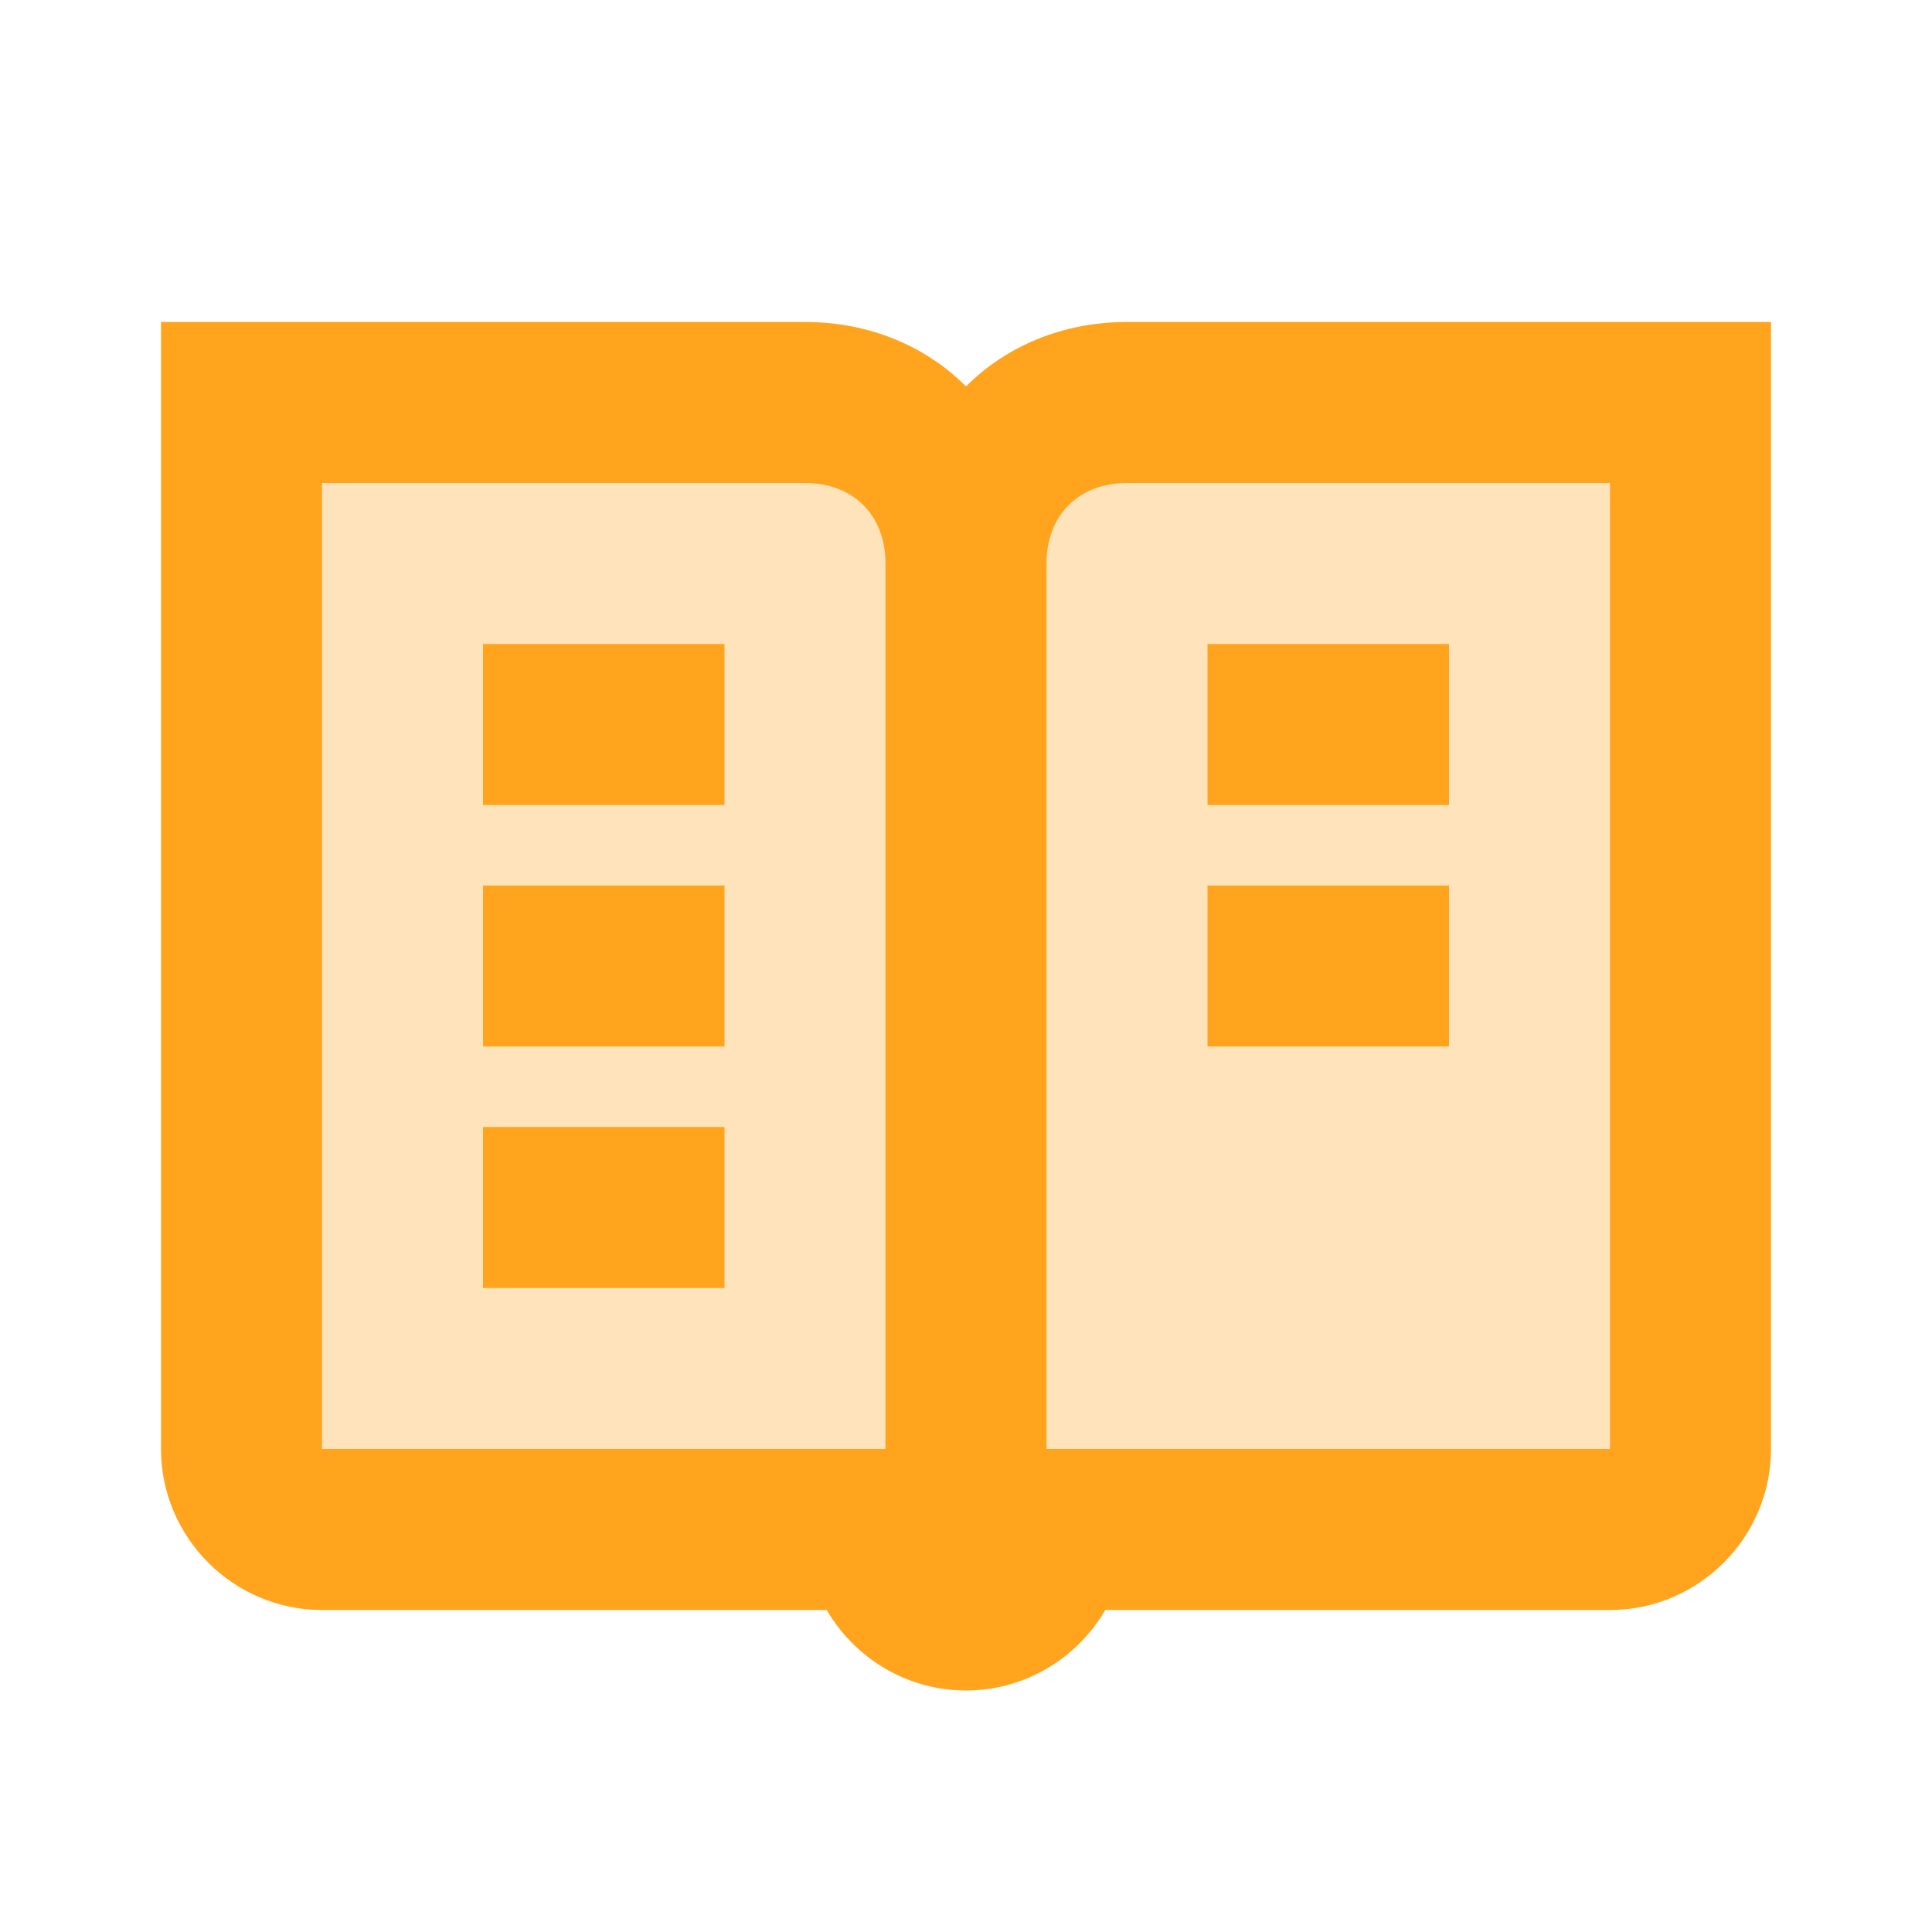
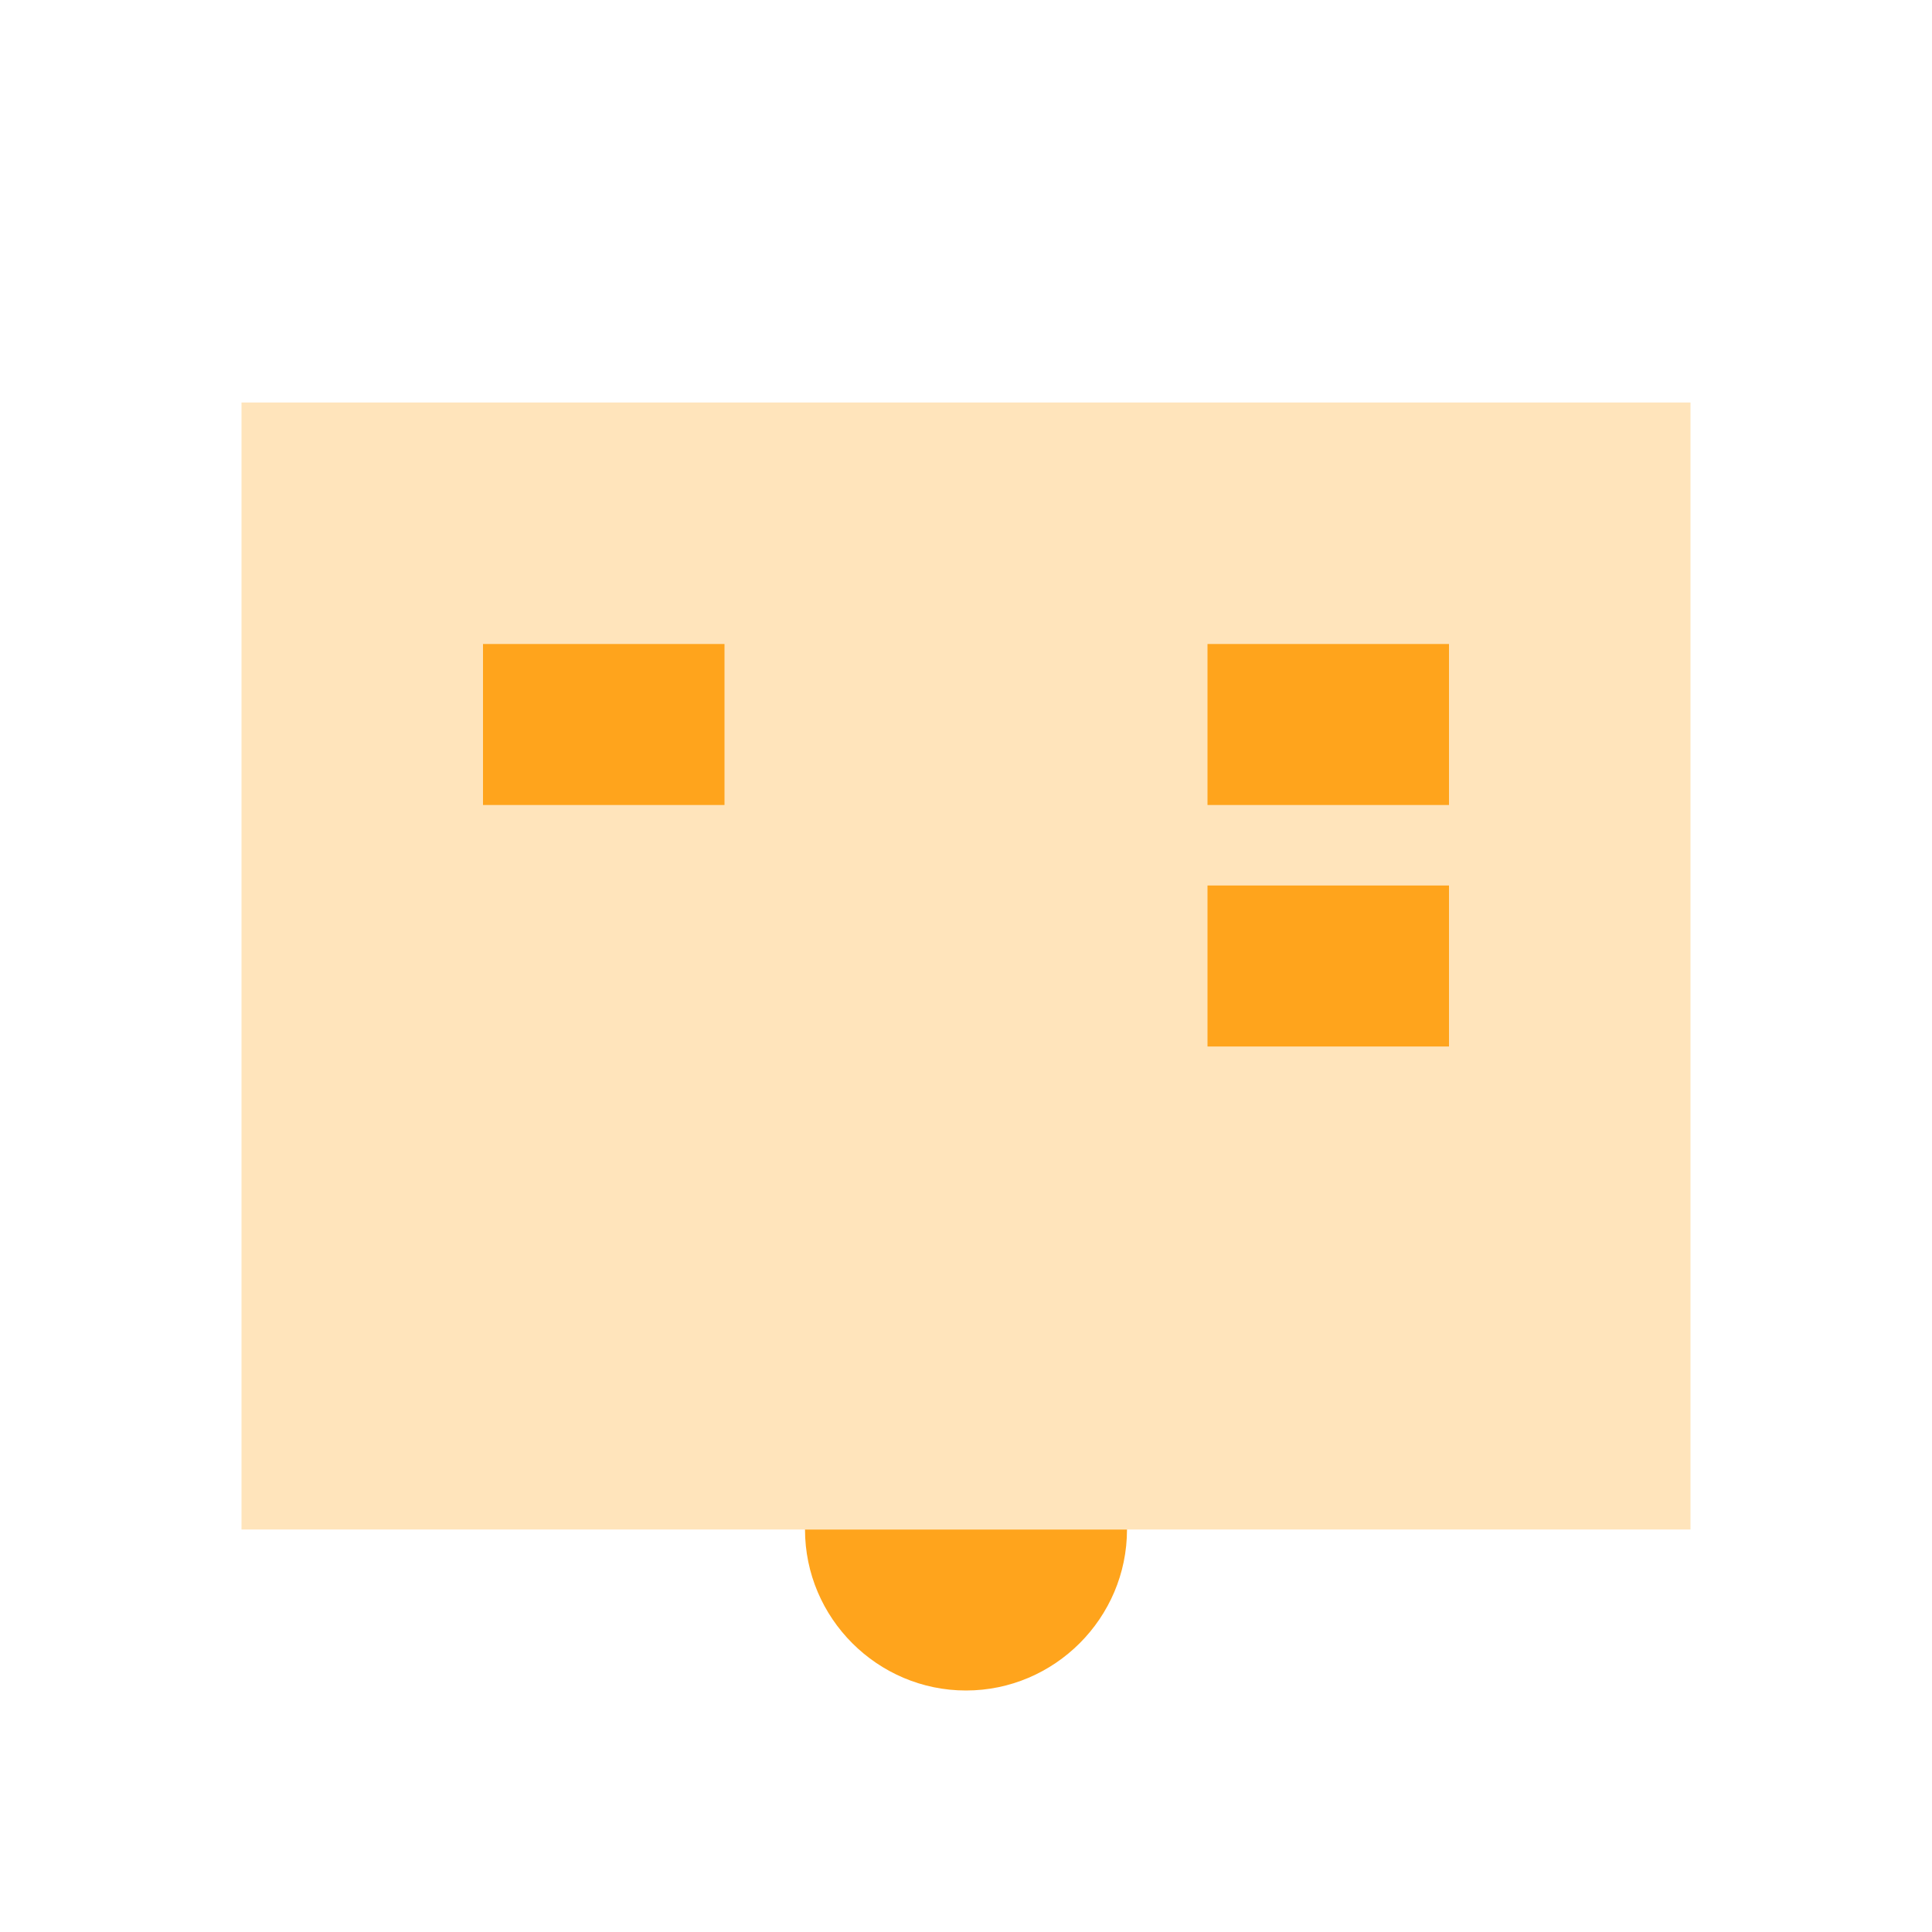
<svg xmlns="http://www.w3.org/2000/svg" width="60" height="60" viewBox="0 0 60 60" fill="none">
-   <path d="M35 10C33 10 31.25 10.75 30 12C28.75 10.75 27 10 25 10H5V45C5 47.75 7.25 50 10 50H27.5H32.5H50C52.75 50 55 47.75 55 45V10H35ZM27.5 45H10V15H25C26.5 15 27.5 16 27.5 17.5V45ZM50 45H32.5V17.5C32.5 16 33.5 15 35 15H50V45Z" fill="#FFA41C" />
  <path d="M25 47.5C25 50.25 27.25 52.5 30 52.5C32.75 52.5 35 50.25 35 47.5H25Z" fill="#FFA41C" />
  <path opacity="0.3" d="M52.5 12.5H7.5V47.5H52.5V12.5Z" fill="#FFA41C" />
  <path d="M22.5 20H15V25H22.5V20Z" fill="#FFA41C" />
-   <path d="M22.5 27.5H15V32.5H22.5V27.5Z" fill="#FFA41C" />
-   <path d="M22.5 35H15V40H22.5V35Z" fill="#FFA41C" />
  <path d="M45 20H37.5V25H45V20Z" fill="#FFA41C" />
  <path d="M45 27.5H37.5V32.5H45V27.5Z" fill="#FFA41C" />
</svg>